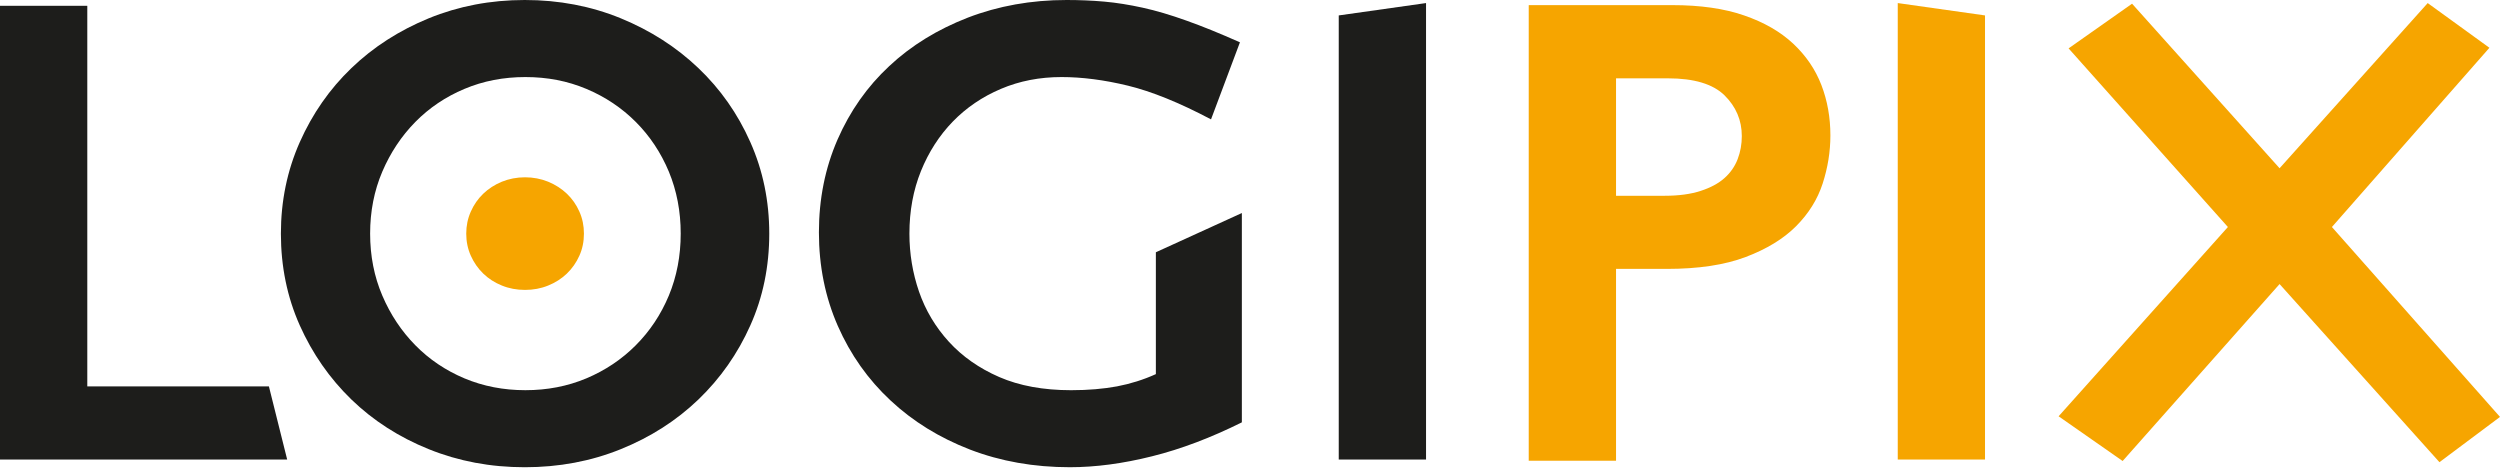
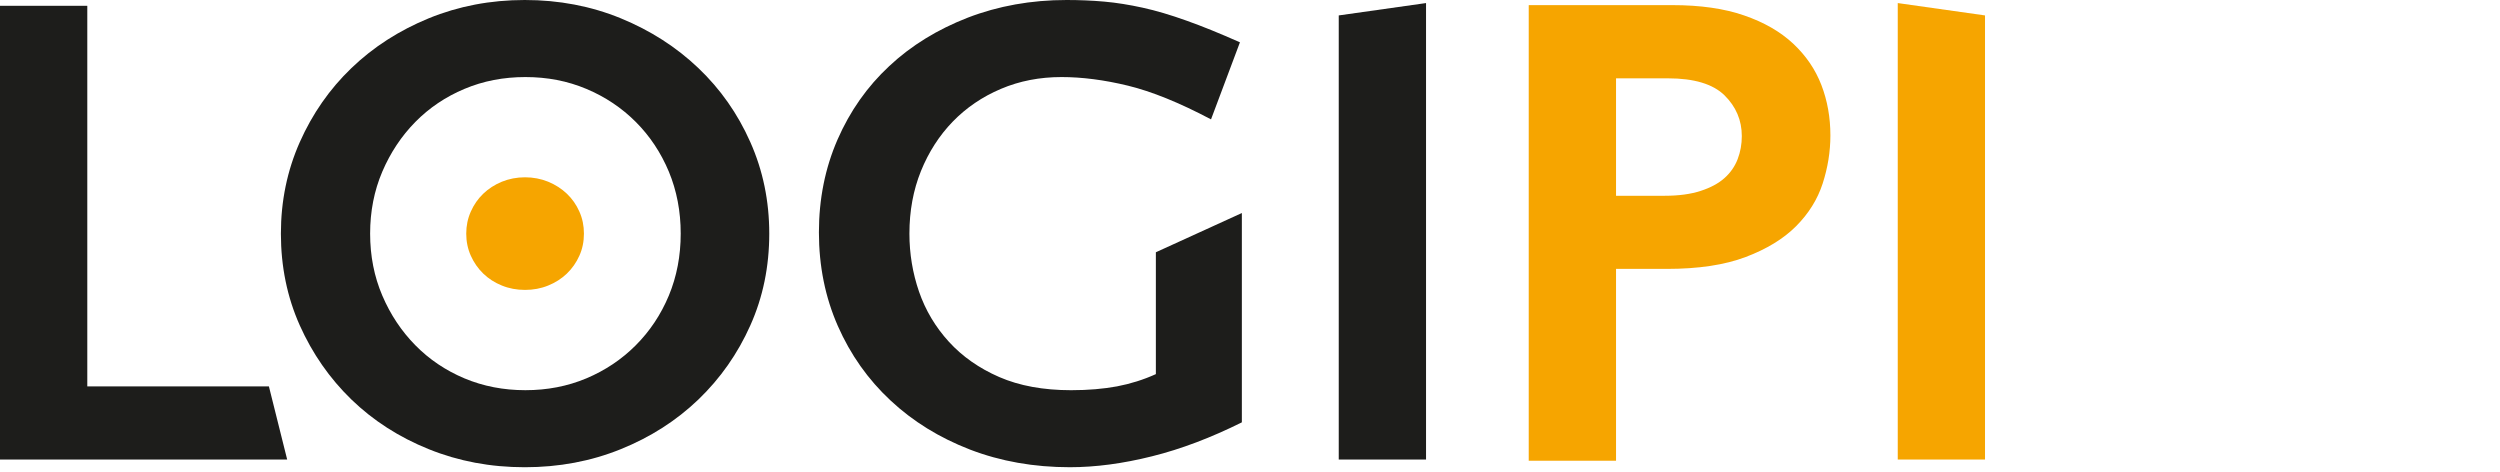
<svg xmlns="http://www.w3.org/2000/svg" width="159" height="30" viewBox="0 0 159 30" fill="none">
-   <path d="M5.552 24.573H17.102L18.264 29.225H0V0.369H5.552V24.573Z" fill="#1D1D1B" />
+   <path d="M5.552 24.573H17.102L18.264 29.225H0V0.369H5.552Z" fill="#1D1D1B" />
  <path d="M42.539 10.917C42.035 9.711 41.333 8.654 40.436 7.755C39.537 6.856 38.491 6.157 37.294 5.654C36.096 5.149 34.804 4.901 33.415 4.901C32.027 4.901 30.736 5.149 29.538 5.654C28.342 6.157 27.301 6.856 26.416 7.755C25.531 8.654 24.83 9.711 24.314 10.917C23.797 12.13 23.54 13.442 23.54 14.858C23.54 16.273 23.797 17.587 24.314 18.797C24.83 20.006 25.531 21.059 26.416 21.959C27.301 22.86 28.342 23.559 29.538 24.064C30.736 24.566 32.027 24.816 33.415 24.816C34.804 24.816 36.096 24.566 37.294 24.064C38.491 23.559 39.537 22.86 40.436 21.959C41.333 21.059 42.035 20.006 42.539 18.797C43.041 17.587 43.293 16.273 43.293 14.858C43.293 13.442 43.041 12.129 42.539 10.917ZM47.721 20.695C46.92 22.491 45.817 24.064 44.415 25.412C43.015 26.753 41.368 27.807 39.477 28.569C37.587 29.334 35.552 29.716 33.375 29.716C31.196 29.716 29.164 29.334 27.273 28.569C25.382 27.808 23.741 26.753 22.353 25.412C20.964 24.063 19.87 22.491 19.066 20.695C18.265 18.899 17.865 16.953 17.865 14.858C17.865 12.788 18.265 10.848 19.066 9.04C19.87 7.232 20.964 5.662 22.353 4.328C23.741 2.994 25.382 1.938 27.273 1.162C29.164 0.39 31.196 0 33.375 0C35.552 0 37.587 0.389 39.477 1.162C41.369 1.938 43.015 2.994 44.415 4.328C45.817 5.663 46.92 7.232 47.721 9.04C48.526 10.848 48.925 12.788 48.925 14.858C48.925 16.953 48.526 18.899 47.721 20.695Z" fill="#1D1D1B" />
  <path d="M36.848 16.263C36.656 16.695 36.389 17.076 36.052 17.401C35.714 17.723 35.317 17.979 34.862 18.161C34.406 18.347 33.915 18.438 33.392 18.438C32.866 18.438 32.376 18.347 31.921 18.161C31.465 17.979 31.07 17.723 30.736 17.401C30.4 17.076 30.137 16.695 29.944 16.263C29.75 15.832 29.653 15.362 29.653 14.857C29.653 14.358 29.75 13.891 29.944 13.457C30.137 13.019 30.4 12.641 30.736 12.319C31.07 11.999 31.465 11.744 31.921 11.556C32.376 11.372 32.866 11.276 33.392 11.276C33.915 11.276 34.406 11.372 34.862 11.556C35.317 11.744 35.714 11.999 36.052 12.319C36.389 12.641 36.656 13.019 36.848 13.457C37.043 13.891 37.138 14.358 37.138 14.857C37.138 15.362 37.043 15.832 36.848 16.263Z" fill="#F6A500" />
  <path d="M35.598 13.908C35.477 13.616 35.308 13.363 35.092 13.146C34.875 12.93 34.623 12.761 34.334 12.64C34.046 12.518 33.734 12.459 33.4 12.459C33.065 12.459 32.754 12.518 32.466 12.64C32.178 12.761 31.926 12.929 31.714 13.146C31.5 13.363 31.332 13.617 31.207 13.908C31.083 14.2 31.02 14.517 31.02 14.858C31.02 15.198 31.083 15.516 31.207 15.806C31.332 16.099 31.5 16.351 31.714 16.568C31.926 16.784 32.178 16.954 32.466 17.076C32.754 17.196 33.065 17.257 33.4 17.257C33.734 17.257 34.047 17.196 34.334 17.076C34.623 16.954 34.875 16.784 35.092 16.568C35.308 16.352 35.477 16.099 35.598 15.806C35.719 15.516 35.78 15.198 35.78 14.858C35.78 14.517 35.719 14.2 35.598 13.908Z" fill="#F6A500" />
  <path d="M77.021 7.592C75.009 6.528 73.249 5.817 71.736 5.448C70.227 5.082 68.818 4.901 67.514 4.901C66.124 4.901 64.84 5.15 63.657 5.653C62.471 6.156 61.451 6.853 60.594 7.736C59.738 8.619 59.063 9.671 58.574 10.875C58.083 12.092 57.839 13.418 57.839 14.857C57.839 16.138 58.044 17.37 58.451 18.552C58.86 19.733 59.492 20.797 60.351 21.738C61.206 22.674 62.276 23.425 63.553 23.98C64.833 24.536 66.356 24.817 68.125 24.817C69.214 24.817 70.186 24.732 71.044 24.573C71.901 24.409 72.723 24.152 73.513 23.794V16.044L78.982 13.549V26.861C77.022 27.836 75.118 28.561 73.269 29.02C71.418 29.484 69.674 29.715 68.043 29.715C65.759 29.715 63.643 29.341 61.697 28.595C59.75 27.842 58.064 26.804 56.637 25.469C55.207 24.136 54.09 22.556 53.288 20.735C52.487 18.914 52.083 16.927 52.083 14.778C52.083 12.653 52.479 10.686 53.267 8.877C54.057 7.07 55.151 5.51 56.555 4.205C57.955 2.894 59.622 1.873 61.553 1.122C63.487 0.378 65.581 0 67.839 0C68.658 0 69.453 0.034 70.228 0.102C71.005 0.171 71.82 0.302 72.677 0.49C73.533 0.678 74.458 0.953 75.453 1.31C76.446 1.66 77.582 2.124 78.86 2.691L77.021 7.592Z" fill="#1D1D1B" />
  <path d="M90.696 29.225H85.144V0.981L90.696 0.195V29.225Z" fill="#1D1D1B" />
  <path d="M102.78 12.451H105.88C106.778 12.451 107.541 12.345 108.168 12.139C108.792 11.936 109.296 11.666 109.676 11.326C110.057 10.988 110.337 10.585 110.515 10.12C110.692 9.661 110.779 9.171 110.779 8.654C110.779 7.651 110.41 6.782 109.676 6.06C108.941 5.343 107.744 4.982 106.083 4.982H102.78V12.451ZM106.371 0.326C108.138 0.326 109.657 0.542 110.921 0.98C112.187 1.414 113.226 2.012 114.042 2.772C114.86 3.537 115.458 4.417 115.84 5.407C116.221 6.401 116.413 7.467 116.413 8.613C116.413 9.646 116.247 10.668 115.921 11.673C115.594 12.681 115.029 13.585 114.227 14.39C113.425 15.192 112.357 15.842 111.026 16.345C109.69 16.852 108.018 17.102 106.003 17.102H102.78V29.304H97.227V0.326H106.371Z" fill="#F6A500" />
  <path d="M120.697 0.195L126.247 0.981V29.225H120.697V0.195Z" fill="#F6A500" />
-   <path d="M154.402 0.196L158.327 3.039L148.309 14.438L159 26.516L155.149 29.395L144.981 18.066L135 29.32L130.927 26.476L141.694 14.438L131.562 3.077L135.599 0.235L144.981 10.701L154.402 0.196Z" fill="#F6A500" />
</svg>